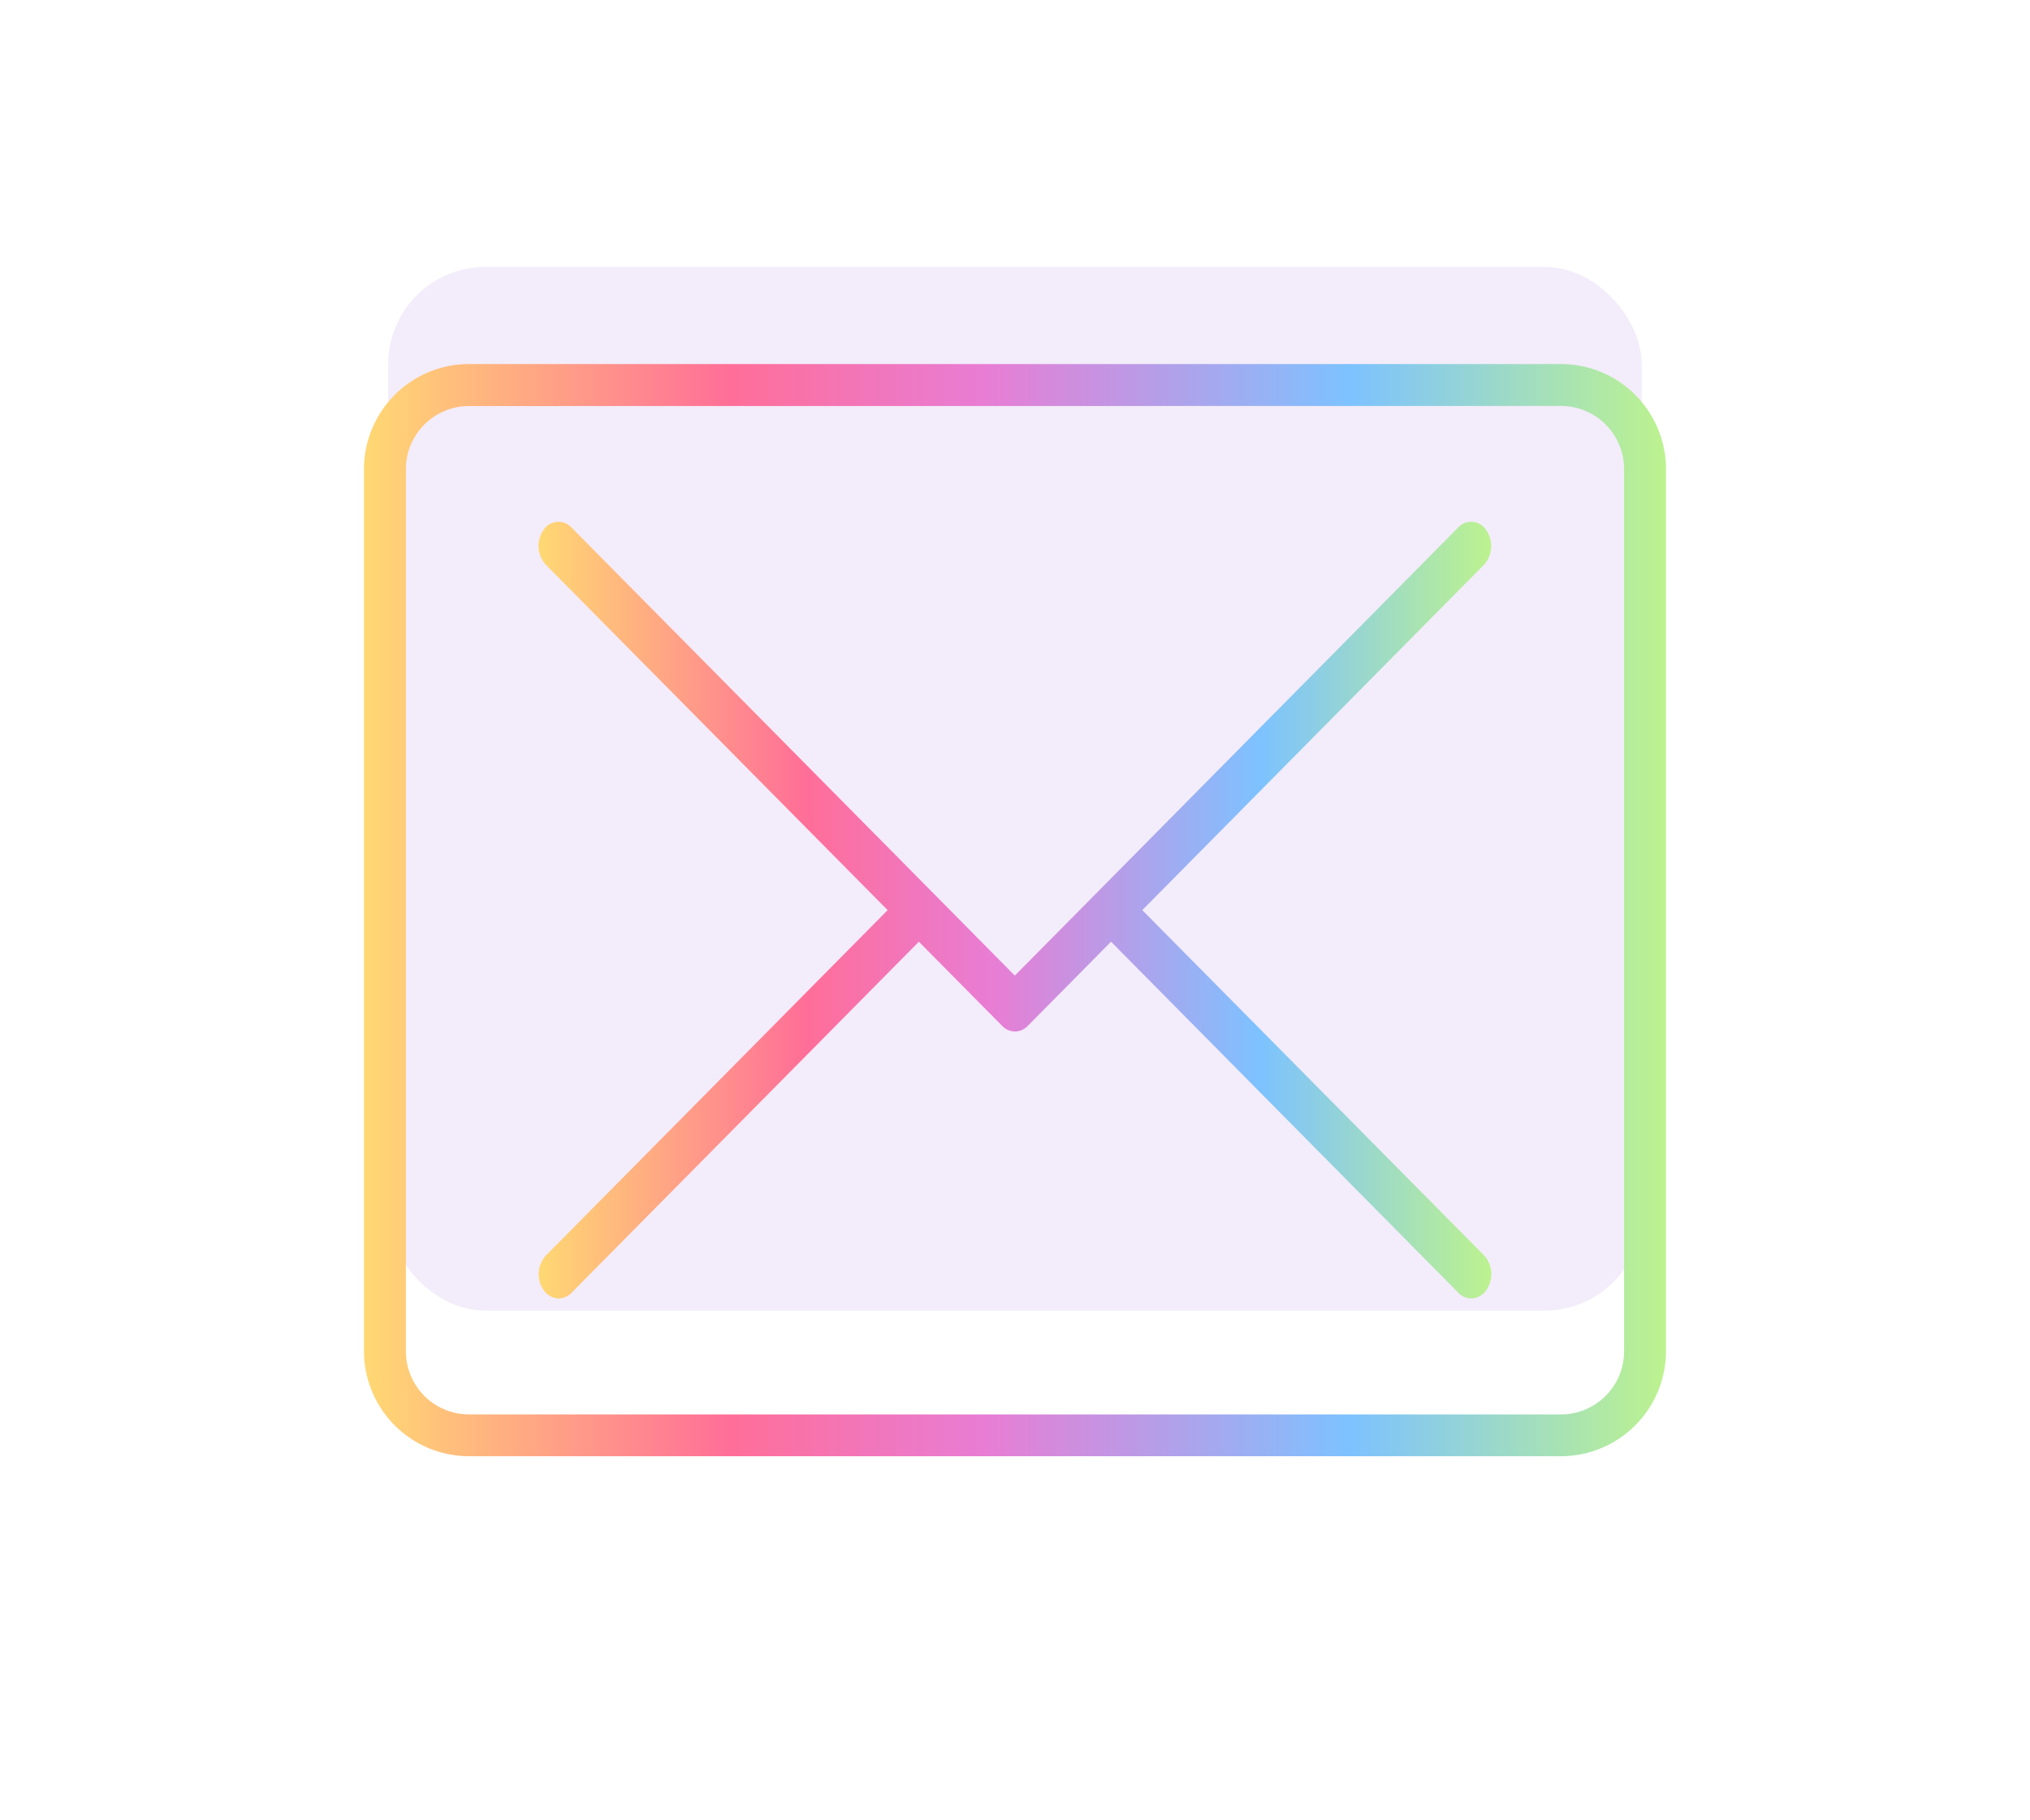
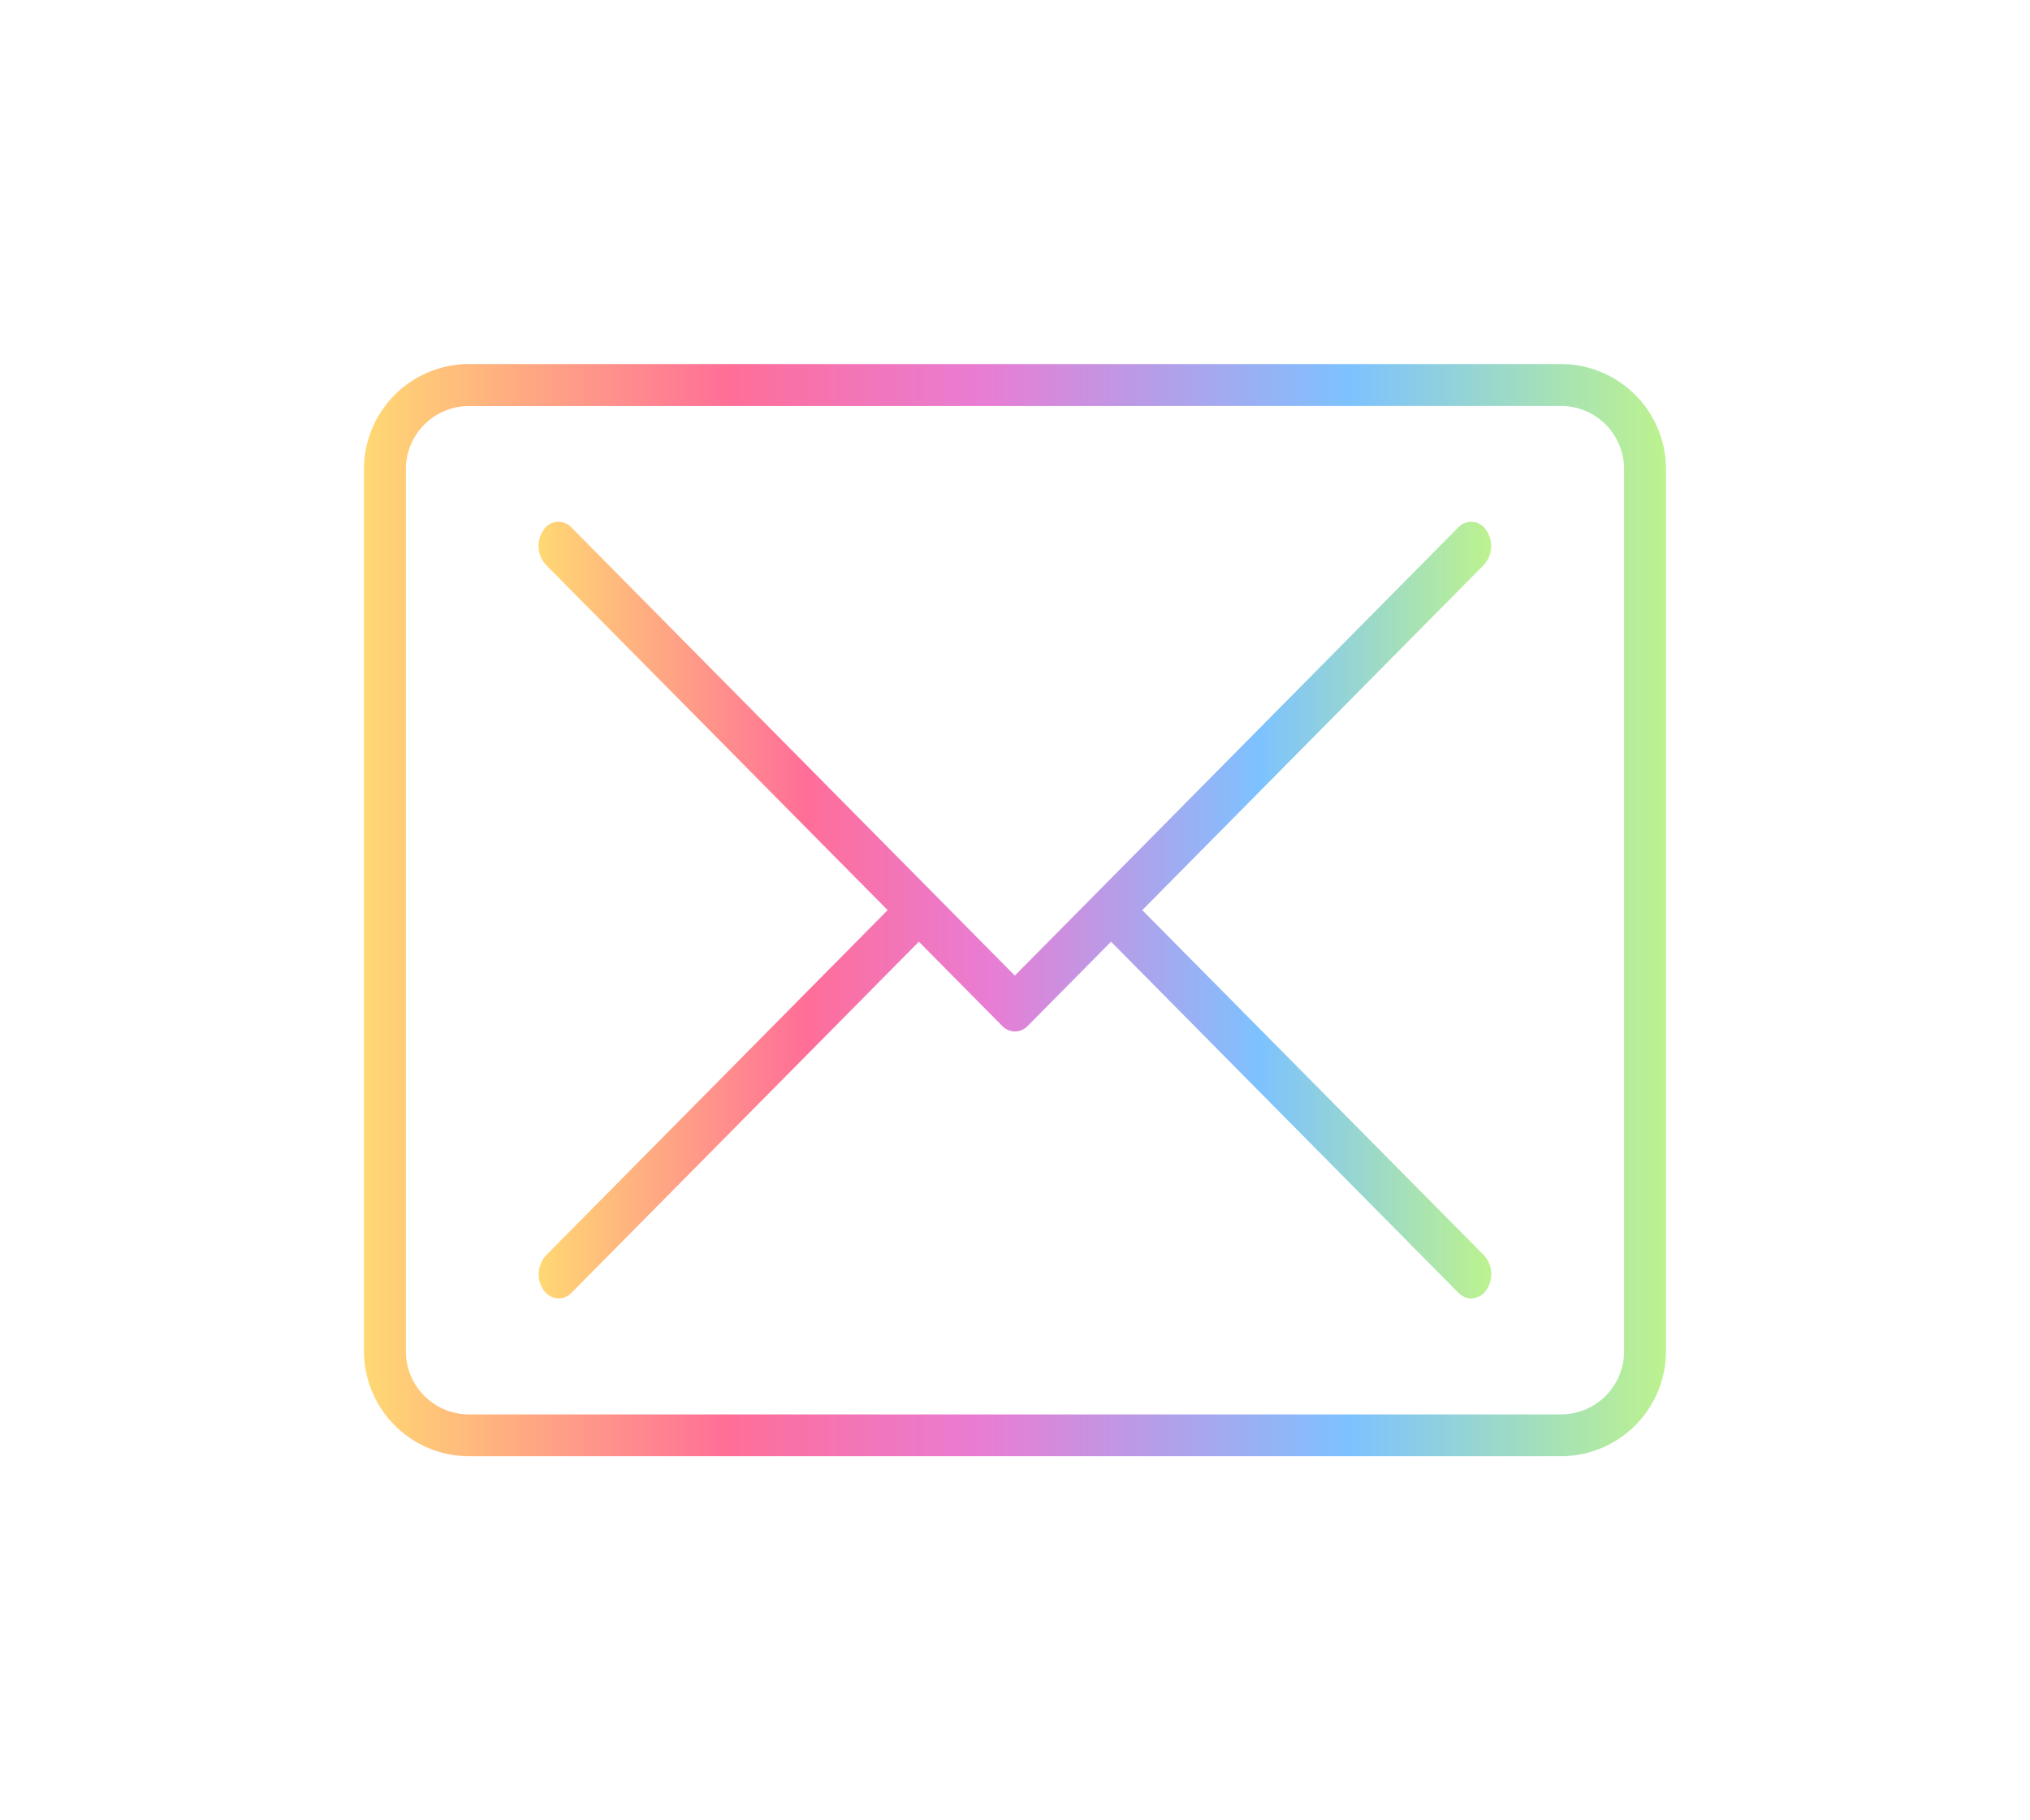
<svg xmlns="http://www.w3.org/2000/svg" width="83.654" height="75" viewBox="0 0 83.654 75">
  <defs>
    <linearGradient id="linear-gradient" y1="0.5" x2="1" y2="0.5" gradientUnits="objectBoundingBox">
      <stop offset="0" stop-color="#ffd873" />
      <stop offset="0.103" stop-color="#ffb080" />
      <stop offset="0.281" stop-color="#ff6e98" />
      <stop offset="0.389" stop-color="#f176bb" />
      <stop offset="0.477" stop-color="#e87dd4" />
      <stop offset="0.758" stop-color="#7dc2ff" />
      <stop offset="1" stop-color="#bcf28f" />
    </linearGradient>
    <filter id="Path_531" x="0" y="0" width="83.654" height="75" filterUnits="userSpaceOnUse">
      <feOffset dy="5" input="SourceAlpha" />
      <feGaussianBlur stdDeviation="5" result="blur" />
      <feFlood flood-opacity="0.251" />
      <feComposite operator="in" in2="blur" />
      <feComposite in="SourceGraphic" />
    </filter>
    <filter id="Path_532" x="7.199" y="6.5" width="69.252" height="61.999" filterUnits="userSpaceOnUse">
      <feOffset dy="5" input="SourceAlpha" />
      <feGaussianBlur stdDeviation="5" result="blur-2" />
      <feFlood flood-opacity="0.251" />
      <feComposite operator="in" in2="blur-2" />
      <feComposite in="SourceGraphic" />
    </filter>
  </defs>
  <g id="Mail" transform="translate(14.999 10)">
    <g id="Group_392" data-name="Group 392">
-       <rect id="Rectangle_166" data-name="Rectangle 166" width="51.654" height="43" rx="4" transform="translate(1 1)" fill="#d7bfed" opacity="0.3" />
      <g transform="matrix(1, 0, 0, 1, -15, -10)" filter="url(#Path_531)">
        <path id="Path_531-2" data-name="Path 531" d="M-57.053,627.889h-45a4.332,4.332,0,0,1-4.327-4.327V587.216a4.332,4.332,0,0,1,4.327-4.327h45a4.332,4.332,0,0,1,4.327,4.327v36.346A4.332,4.332,0,0,1-57.053,627.889Zm-45-43.269a2.6,2.6,0,0,0-2.6,2.6v36.346a2.6,2.6,0,0,0,2.6,2.6h45a2.6,2.6,0,0,0,2.6-2.6V587.216a2.6,2.6,0,0,0-2.6-2.6Z" transform="translate(121.38 -572.89)" fill="url(#linear-gradient)" />
      </g>
    </g>
    <g id="Group_393" data-name="Group 393" transform="translate(7.2 6.5)">
      <g transform="matrix(1, 0, 0, 1, -22.2, -16.5)" filter="url(#Path_532)">
        <path id="Path_532-2" data-name="Path 532" d="M-74.307,608.889l14.083-14.232a1.152,1.152,0,0,0,.1-1.408.73.73,0,0,0-1.162-.128l-18.273,18.466-18.274-18.466a.73.73,0,0,0-1.162.128,1.151,1.151,0,0,0,.106,1.408L-84.8,608.889l-14.083,14.23a1.151,1.151,0,0,0-.106,1.408.774.774,0,0,0,.634.361.742.742,0,0,0,.528-.233l14.314-14.465,3.431,3.467a.743.743,0,0,0,.528.232.745.745,0,0,0,.529-.232l3.431-3.467,14.314,14.465a.742.742,0,0,0,.528.233.774.774,0,0,0,.634-.361,1.152,1.152,0,0,0-.1-1.408Z" transform="translate(121.38 -576.39)" fill="url(#linear-gradient)" />
      </g>
    </g>
  </g>
</svg>